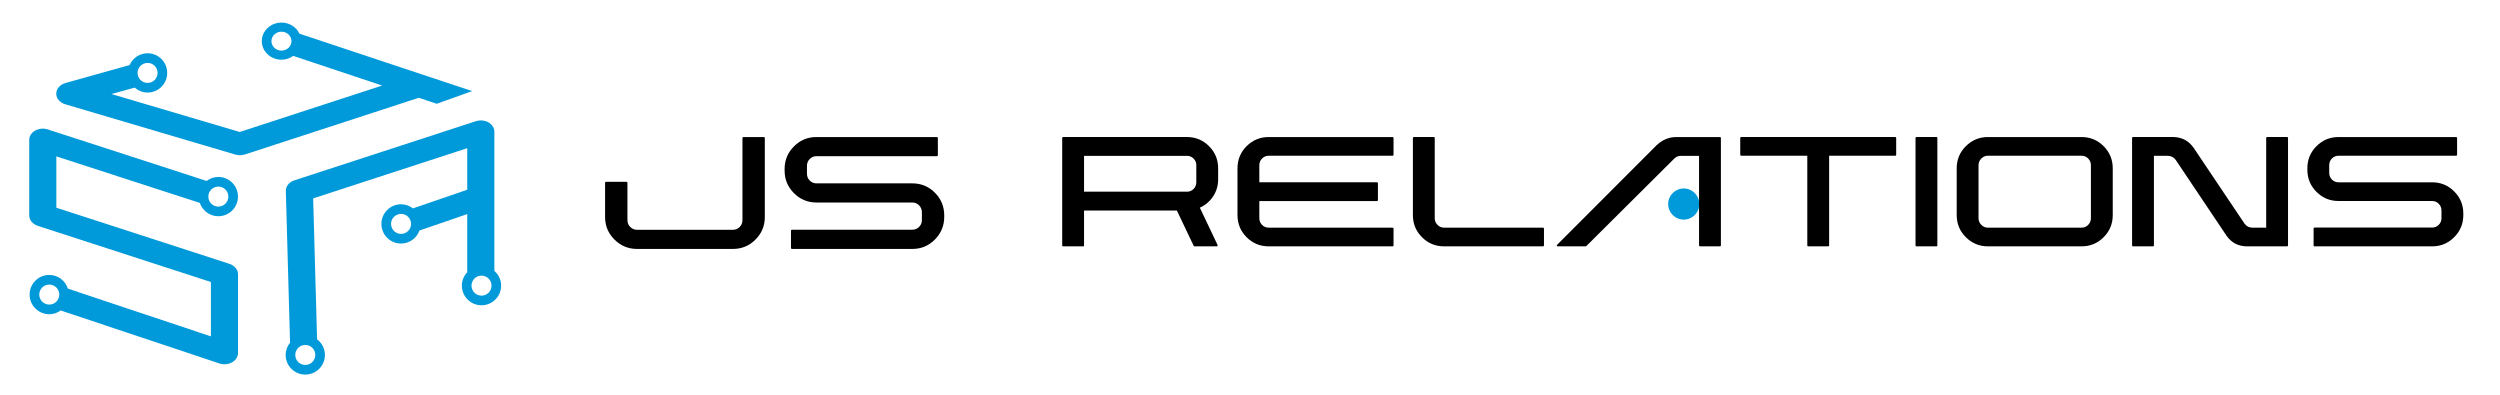
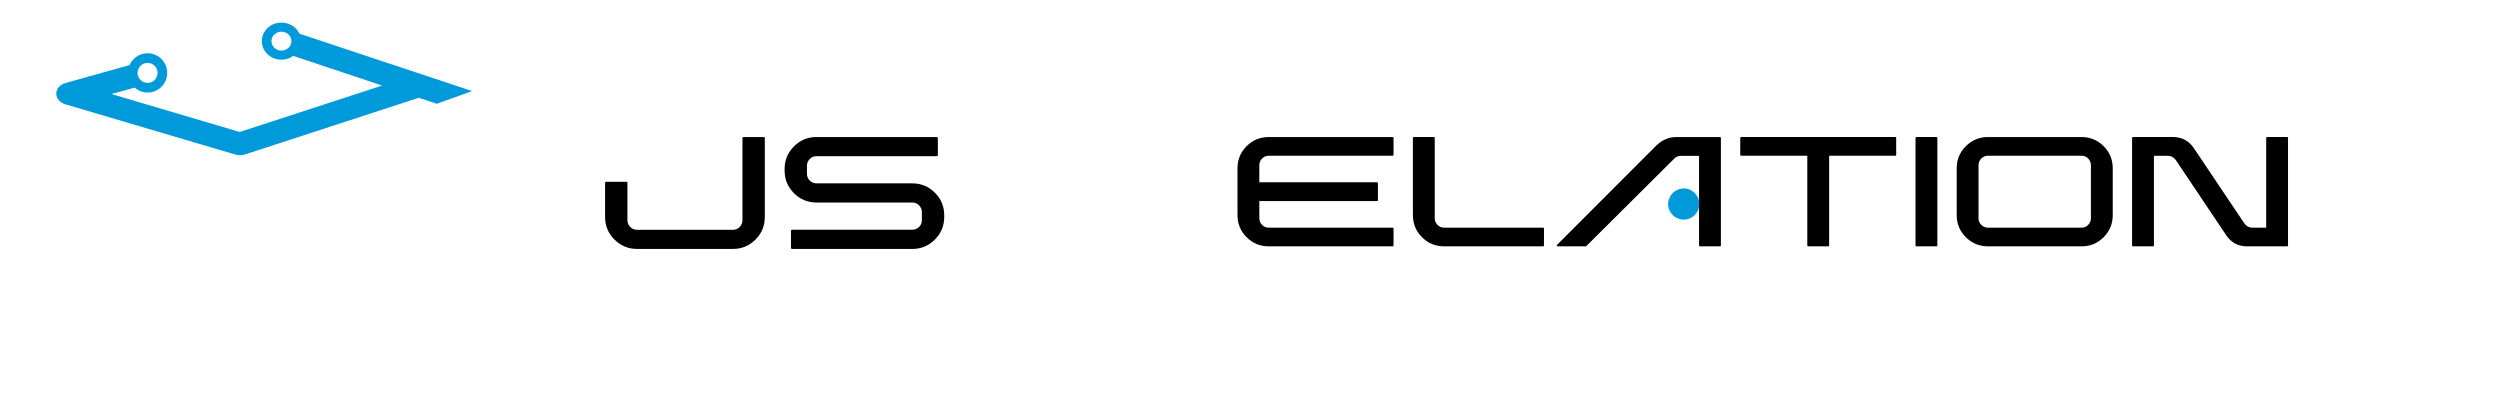
<svg xmlns="http://www.w3.org/2000/svg" version="1.1" id="レイヤー_1" x="0px" y="0px" width="380px" height="60px" viewBox="0 0 380 60" enable-background="new 0 0 380 60" xml:space="preserve">
  <g>
    <g>
      <path fill="#0099D9" d="M66.384,15.771l5.39-1.925L45.515,5.12c-0.462-0.993-1.51-1.688-2.733-1.688    c-1.65,0-2.988,1.263-2.988,2.821s1.338,2.821,2.988,2.821c0.676,0,1.293-0.22,1.793-0.578l13.514,4.507l-21.652,7.056    L16.94,14.294l3.534-0.976c0.525,0.46,1.205,0.748,1.958,0.748c1.648,0,2.984-1.336,2.984-2.985c0-1.648-1.336-2.984-2.984-2.984    c-1.223,0-2.271,0.737-2.732,1.79L19.406,9.97l-9.444,2.646c-0.834,0.23-1.401,0.875-1.411,1.605    c-0.009,0.73,0.541,1.384,1.37,1.629l25.859,7.646c0.224,0.066,0.458,0.1,0.692,0.1c0.255,0,0.511-0.04,0.753-0.118l26.437-8.615    L66.384,15.771z M42.782,7.69c-0.841,0-1.522-0.643-1.522-1.437c0-0.793,0.682-1.437,1.522-1.437s1.522,0.644,1.522,1.437    C44.304,7.047,43.623,7.69,42.782,7.69z M22.432,9.561c0.84,0,1.521,0.681,1.521,1.521c0,0.84-0.681,1.521-1.521,1.521    s-1.521-0.681-1.521-1.521C20.911,10.242,21.592,9.561,22.432,9.561z" />
-       <path fill="#0099D9" d="M34.868,40.101l-26.303-8.53v-7.802l21.81,7.073c0.401,1.174,1.502,2.024,2.812,2.024    c1.648,0,2.985-1.336,2.985-2.985s-1.336-2.984-2.985-2.984c-0.672,0-1.286,0.23-1.785,0.605L7.254,19.671    c-0.634-0.205-1.349-0.138-1.913,0.181c-0.562,0.319-0.899,0.847-0.899,1.413v11.475c0,0.705,0.521,1.336,1.311,1.593l26.303,8.53    v8.266L10.316,43.87c-0.386-1.202-1.499-2.078-2.829-2.078c-1.649,0-2.985,1.336-2.985,2.985s1.336,2.984,2.985,2.984    c0.651,0,1.249-0.214,1.739-0.568l24.122,8.053c0.248,0.083,0.509,0.124,0.77,0.124c0.405,0,0.808-0.1,1.153-0.293    c0.567-0.318,0.907-0.849,0.907-1.417V41.694C36.178,40.989,35.658,40.357,34.868,40.101z M33.188,28.36    c0.84,0,1.521,0.681,1.521,1.521s-0.681,1.521-1.521,1.521s-1.521-0.681-1.521-1.521S32.348,28.36,33.188,28.36z M7.487,46.297    c-0.84,0-1.521-0.681-1.521-1.521s0.681-1.521,1.521-1.521c0.839,0,1.521,0.681,1.521,1.521S8.326,46.297,7.487,46.297z" />
-       <path fill="#0099D9" d="M75.144,41.179V20.015c0-0.566-0.337-1.095-0.9-1.413c-0.563-0.319-1.28-0.385-1.914-0.179l-27.576,8.985    c-0.805,0.263-1.327,0.914-1.307,1.632l0.642,23.05c-0.412,0.512-0.669,1.153-0.669,1.861c0,1.649,1.336,2.985,2.985,2.985    c1.648,0,2.984-1.336,2.984-2.985c0-0.972-0.472-1.827-1.191-2.372l-0.597-21.424l23.421-7.631v6.315l-8.252,2.835    c-0.503-0.387-1.126-0.626-1.81-0.626c-1.648,0-2.985,1.336-2.985,2.985s1.336,2.985,2.985,2.985c1.294,0,2.386-0.829,2.799-1.981    l7.263-2.496v8.834c-0.504,0.535-0.818,1.25-0.818,2.043c0,1.648,1.336,2.984,2.984,2.984c1.649,0,2.985-1.336,2.985-2.984    C76.173,42.521,75.769,41.727,75.144,41.179z M47.925,53.951c0,0.84-0.681,1.521-1.521,1.521c-0.84,0-1.521-0.681-1.521-1.521    s0.681-1.521,1.521-1.521C47.244,52.431,47.925,53.111,47.925,53.951z M60.96,35.553c-0.84,0-1.521-0.681-1.521-1.521    s0.681-1.521,1.521-1.521c0.839,0,1.521,0.681,1.521,1.521S61.799,35.553,60.96,35.553z M73.188,44.938    c-0.839,0-1.521-0.681-1.521-1.521c0-0.84,0.681-1.521,1.521-1.521c0.84,0,1.521,0.681,1.521,1.521    C74.709,44.257,74.028,44.938,73.188,44.938z" />
    </g>
    <g>
      <g>
        <path d="M116.251,32.99c0,1.338-0.473,2.48-1.418,3.428c-0.946,0.946-2.093,1.42-3.441,1.42h-14.56     c-1.337,0-2.481-0.474-3.432-1.42c-0.952-0.947-1.428-2.089-1.428-3.428v-5.204c0-0.045,0.014-0.083,0.042-0.11     c0.028-0.028,0.065-0.043,0.111-0.043h3.109c0.034,0,0.065,0.015,0.094,0.043c0.028,0.028,0.042,0.065,0.042,0.11v5.681     c0,0.408,0.145,0.754,0.433,1.038c0.289,0.284,0.631,0.425,1.028,0.425h14.56c0.408,0,0.753-0.141,1.037-0.425     c0.283-0.283,0.425-0.629,0.425-1.038V20.983c0-0.045,0.014-0.083,0.042-0.11c0.028-0.028,0.065-0.043,0.111-0.043h3.092     c0.045,0,0.082,0.015,0.11,0.043c0.028,0.028,0.042,0.065,0.042,0.11V32.99z" />
        <path d="M122.658,26.408c0,0.408,0.142,0.755,0.425,1.038c0.283,0.284,0.623,0.425,1.02,0.425h14.577     c1.336,0,2.478,0.474,3.423,1.419c0.946,0.947,1.419,2.096,1.419,3.445v0.238c0,1.338-0.473,2.483-1.419,3.436     c-0.946,0.952-2.087,1.429-3.423,1.429h-18.315c-0.034,0-0.065-0.015-0.093-0.043c-0.029-0.027-0.043-0.064-0.043-0.11v-2.619     c0-0.045,0.014-0.083,0.043-0.11c0.027-0.028,0.059-0.042,0.093-0.042h18.315c0.396,0,0.736-0.142,1.02-0.425     c0.283-0.283,0.425-0.623,0.425-1.021v-1.225c0-0.396-0.142-0.74-0.425-1.029c-0.283-0.29-0.623-0.434-1.02-0.434h-14.577     c-1.337,0-2.478-0.474-3.423-1.42c-0.946-0.946-1.419-2.088-1.419-3.427v-0.255c0-1.337,0.473-2.48,1.419-3.428     c0.945-0.946,2.086-1.42,3.423-1.42h18.315c0.034,0,0.064,0.015,0.093,0.043c0.028,0.028,0.042,0.059,0.042,0.093v2.636     c0,0.034-0.014,0.065-0.042,0.094c-0.028,0.027-0.059,0.042-0.093,0.042h-18.315c-0.397,0-0.737,0.142-1.02,0.425     c-0.283,0.284-0.425,0.629-0.425,1.037V26.408z" />
        <circle fill="#0099D9" cx="255.927" cy="31.015" r="2.367" />
        <g>
          <g>
-             <path d="M185.159,27.244c0,0.964-0.254,1.831-0.763,2.601s-1.184,1.344-2.025,1.72l0.066,0.133l2.639,5.55       c0.011,0.044,0.006,0.089-0.017,0.133c-0.022,0.044-0.061,0.066-0.116,0.066h-3.37c-0.056,0-0.1-0.027-0.133-0.083       l-2.556-5.367h-14.109v5.317c0,0.033-0.014,0.064-0.042,0.091c-0.028,0.028-0.064,0.042-0.108,0.042h-3.037       c-0.033,0-0.064-0.014-0.091-0.042c-0.028-0.027-0.042-0.058-0.042-0.091V20.979c0-0.044,0.013-0.081,0.042-0.108       c0.027-0.028,0.058-0.042,0.091-0.042h18.839c1.306,0,2.42,0.463,3.345,1.387c0.924,0.925,1.386,2.047,1.386,3.365V27.244z        M164.776,29.138h15.652c0.387,0,0.719-0.138,0.996-0.415c0.276-0.276,0.415-0.615,0.415-1.014V25.1       c0-0.387-0.139-0.72-0.415-0.997c-0.277-0.276-0.609-0.415-0.996-0.415h-15.652V29.138z" />
            <path d="M191.418,27.709h17.877c0.044,0,0.08,0.014,0.108,0.042c0.027,0.027,0.042,0.063,0.042,0.107v2.559       c0,0.044-0.014,0.08-0.042,0.107c-0.028,0.028-0.064,0.042-0.108,0.042h-17.877v2.609c0,0.388,0.138,0.723,0.415,1.005       c0.276,0.283,0.614,0.424,1.013,0.424h18.822c0.044,0,0.081,0.014,0.108,0.041c0.027,0.028,0.042,0.059,0.042,0.092v2.559       c0,0.044-0.014,0.081-0.042,0.107c-0.028,0.028-0.064,0.042-0.108,0.042h-18.822c-1.317,0-2.438-0.462-3.361-1.387       c-0.924-0.925-1.386-2.046-1.386-3.365v-7.112c0-1.318,0.462-2.44,1.386-3.365c0.923-0.924,2.044-1.387,3.361-1.387h18.822       c0.044,0,0.081,0.014,0.108,0.042c0.027,0.027,0.042,0.064,0.042,0.108v2.559c0,0.033-0.014,0.064-0.042,0.092       c-0.028,0.027-0.064,0.042-0.108,0.042h-18.822c-0.398,0-0.736,0.141-1.013,0.424c-0.277,0.282-0.415,0.618-0.415,1.005V27.709       z" />
            <path d="M234.682,37.313c0,0.033-0.014,0.064-0.042,0.091c-0.027,0.028-0.058,0.042-0.091,0.042h-15.043       c-1.317,0-2.438-0.462-3.361-1.387c-0.924-0.925-1.386-2.046-1.386-3.365V20.979c0-0.044,0.014-0.081,0.042-0.108       c0.028-0.028,0.058-0.042,0.091-0.042h3.038c0.044,0,0.08,0.014,0.108,0.042c0.027,0.027,0.042,0.064,0.042,0.108v12.196       c0,0.388,0.138,0.723,0.415,1.005c0.276,0.283,0.614,0.424,1.013,0.424h15.043c0.033,0,0.064,0.014,0.091,0.041       c0.028,0.028,0.042,0.059,0.042,0.092V37.313z" />
            <path d="M251.783,22.093c0.885-0.841,1.892-1.263,3.021-1.263h6.623c0.044,0,0.08,0.014,0.107,0.042       c0.027,0.027,0.042,0.064,0.042,0.108v16.333c0,0.033-0.015,0.064-0.042,0.091c-0.027,0.028-0.063,0.042-0.107,0.042h-3.038       c-0.033,0-0.063-0.014-0.091-0.042c-0.028-0.027-0.042-0.058-0.042-0.091V23.688h-2.771c-0.377,0-0.708,0.139-0.996,0.415       l-13.379,13.31c-0.033,0.023-0.066,0.033-0.1,0.033h-4.232c-0.066,0-0.111-0.027-0.133-0.083       c-0.022-0.055-0.011-0.105,0.033-0.149L251.783,22.093z" />
            <path d="M264.516,20.979c0-0.044,0.014-0.081,0.042-0.108c0.027-0.028,0.058-0.042,0.092-0.042h23.437       c0.033,0,0.063,0.014,0.092,0.042c0.027,0.027,0.041,0.064,0.041,0.108v2.559c0,0.033-0.014,0.064-0.041,0.092       c-0.028,0.027-0.059,0.042-0.092,0.042h-10.059v13.625c0,0.044-0.015,0.081-0.041,0.107c-0.028,0.028-0.059,0.042-0.092,0.042       h-3.037c-0.045,0-0.081-0.014-0.108-0.042c-0.027-0.027-0.041-0.063-0.041-0.107V23.671h-10.059       c-0.034,0-0.064-0.014-0.092-0.042c-0.028-0.028-0.042-0.059-0.042-0.092V20.979z" />
            <path d="M294.479,37.313c0,0.033-0.015,0.064-0.042,0.091c-0.027,0.028-0.063,0.042-0.107,0.042h-3.037       c-0.033,0-0.064-0.014-0.092-0.042c-0.028-0.027-0.042-0.058-0.042-0.091V20.979c0-0.044,0.014-0.081,0.042-0.108       c0.027-0.028,0.059-0.042,0.092-0.042h3.037c0.044,0,0.08,0.014,0.107,0.042c0.027,0.027,0.042,0.064,0.042,0.108V37.313z" />
            <path d="M316.391,20.83c1.317,0,2.438,0.463,3.361,1.387c0.924,0.925,1.386,2.047,1.386,3.365v7.112       c0,1.319-0.462,2.44-1.386,3.365c-0.924,0.924-2.044,1.387-3.361,1.387h-14.225c-1.306,0-2.424-0.462-3.353-1.387       c-0.93-0.925-1.395-2.046-1.395-3.365v-7.112c0-1.318,0.465-2.44,1.395-3.365c0.929-0.924,2.047-1.387,3.353-1.387H316.391z        M317.818,25.1c0-0.387-0.139-0.723-0.415-1.005c-0.276-0.283-0.614-0.424-1.013-0.424h-14.225       c-0.388,0-0.723,0.141-1.005,0.424c-0.281,0.282-0.423,0.618-0.423,1.005v8.076c0,0.388,0.142,0.723,0.423,1.005       c0.282,0.283,0.617,0.424,1.005,0.424h14.225c0.398,0,0.736-0.141,1.013-0.424c0.276-0.282,0.415-0.617,0.415-1.005V25.1z" />
            <path d="M344.461,20.979c0-0.044,0.014-0.081,0.041-0.108c0.028-0.028,0.064-0.042,0.108-0.042h3.037       c0.033,0,0.064,0.014,0.092,0.042c0.027,0.027,0.041,0.064,0.041,0.108v16.333c0,0.033-0.014,0.064-0.041,0.091       c-0.027,0.028-0.059,0.042-0.092,0.042h-6.175h-0.033c-1.272-0.033-2.273-0.57-3.004-1.612l-7.719-11.515       c-0.321-0.421-0.719-0.631-1.194-0.631h-2.125v13.625c0,0.033-0.015,0.064-0.041,0.091c-0.028,0.028-0.064,0.042-0.109,0.042       h-3.037c-0.033,0-0.063-0.014-0.091-0.042c-0.027-0.027-0.042-0.058-0.042-0.091V20.979c0-0.044,0.015-0.081,0.042-0.108       c0.027-0.028,0.058-0.042,0.091-0.042h6.176h0.033c1.272,0.045,2.273,0.588,3.004,1.628l7.719,11.499       c0.31,0.432,0.707,0.648,1.194,0.648h2.125V20.979z" />
-             <path d="M354.041,26.28c0,0.399,0.138,0.737,0.414,1.014c0.276,0.277,0.608,0.416,0.996,0.416h14.242       c1.306,0,2.421,0.462,3.344,1.387c0.925,0.925,1.387,2.047,1.387,3.365v0.233c0,1.307-0.462,2.426-1.387,3.356       c-0.923,0.93-2.038,1.396-3.344,1.396h-17.895c-0.033,0-0.063-0.014-0.091-0.042c-0.027-0.027-0.041-0.063-0.041-0.107v-2.559       c0-0.043,0.014-0.08,0.041-0.107c0.027-0.028,0.058-0.042,0.091-0.042h17.895c0.388,0,0.719-0.138,0.996-0.416       c0.276-0.276,0.414-0.608,0.414-0.997v-1.196c0-0.388-0.138-0.724-0.414-1.005c-0.277-0.284-0.608-0.424-0.996-0.424h-14.242       c-1.306,0-2.421-0.463-3.344-1.388c-0.925-0.925-1.387-2.041-1.387-3.348v-0.249c0-1.307,0.462-2.423,1.387-3.349       c0.923-0.924,2.038-1.387,3.344-1.387h17.894c0.033,0,0.063,0.014,0.092,0.042c0.026,0.027,0.041,0.058,0.041,0.091v2.575       c0,0.033-0.015,0.064-0.041,0.092c-0.028,0.027-0.059,0.042-0.092,0.042h-17.894c-0.388,0-0.72,0.139-0.996,0.415       c-0.276,0.277-0.414,0.615-0.414,1.014V26.28z" />
          </g>
        </g>
      </g>
    </g>
  </g>
</svg>